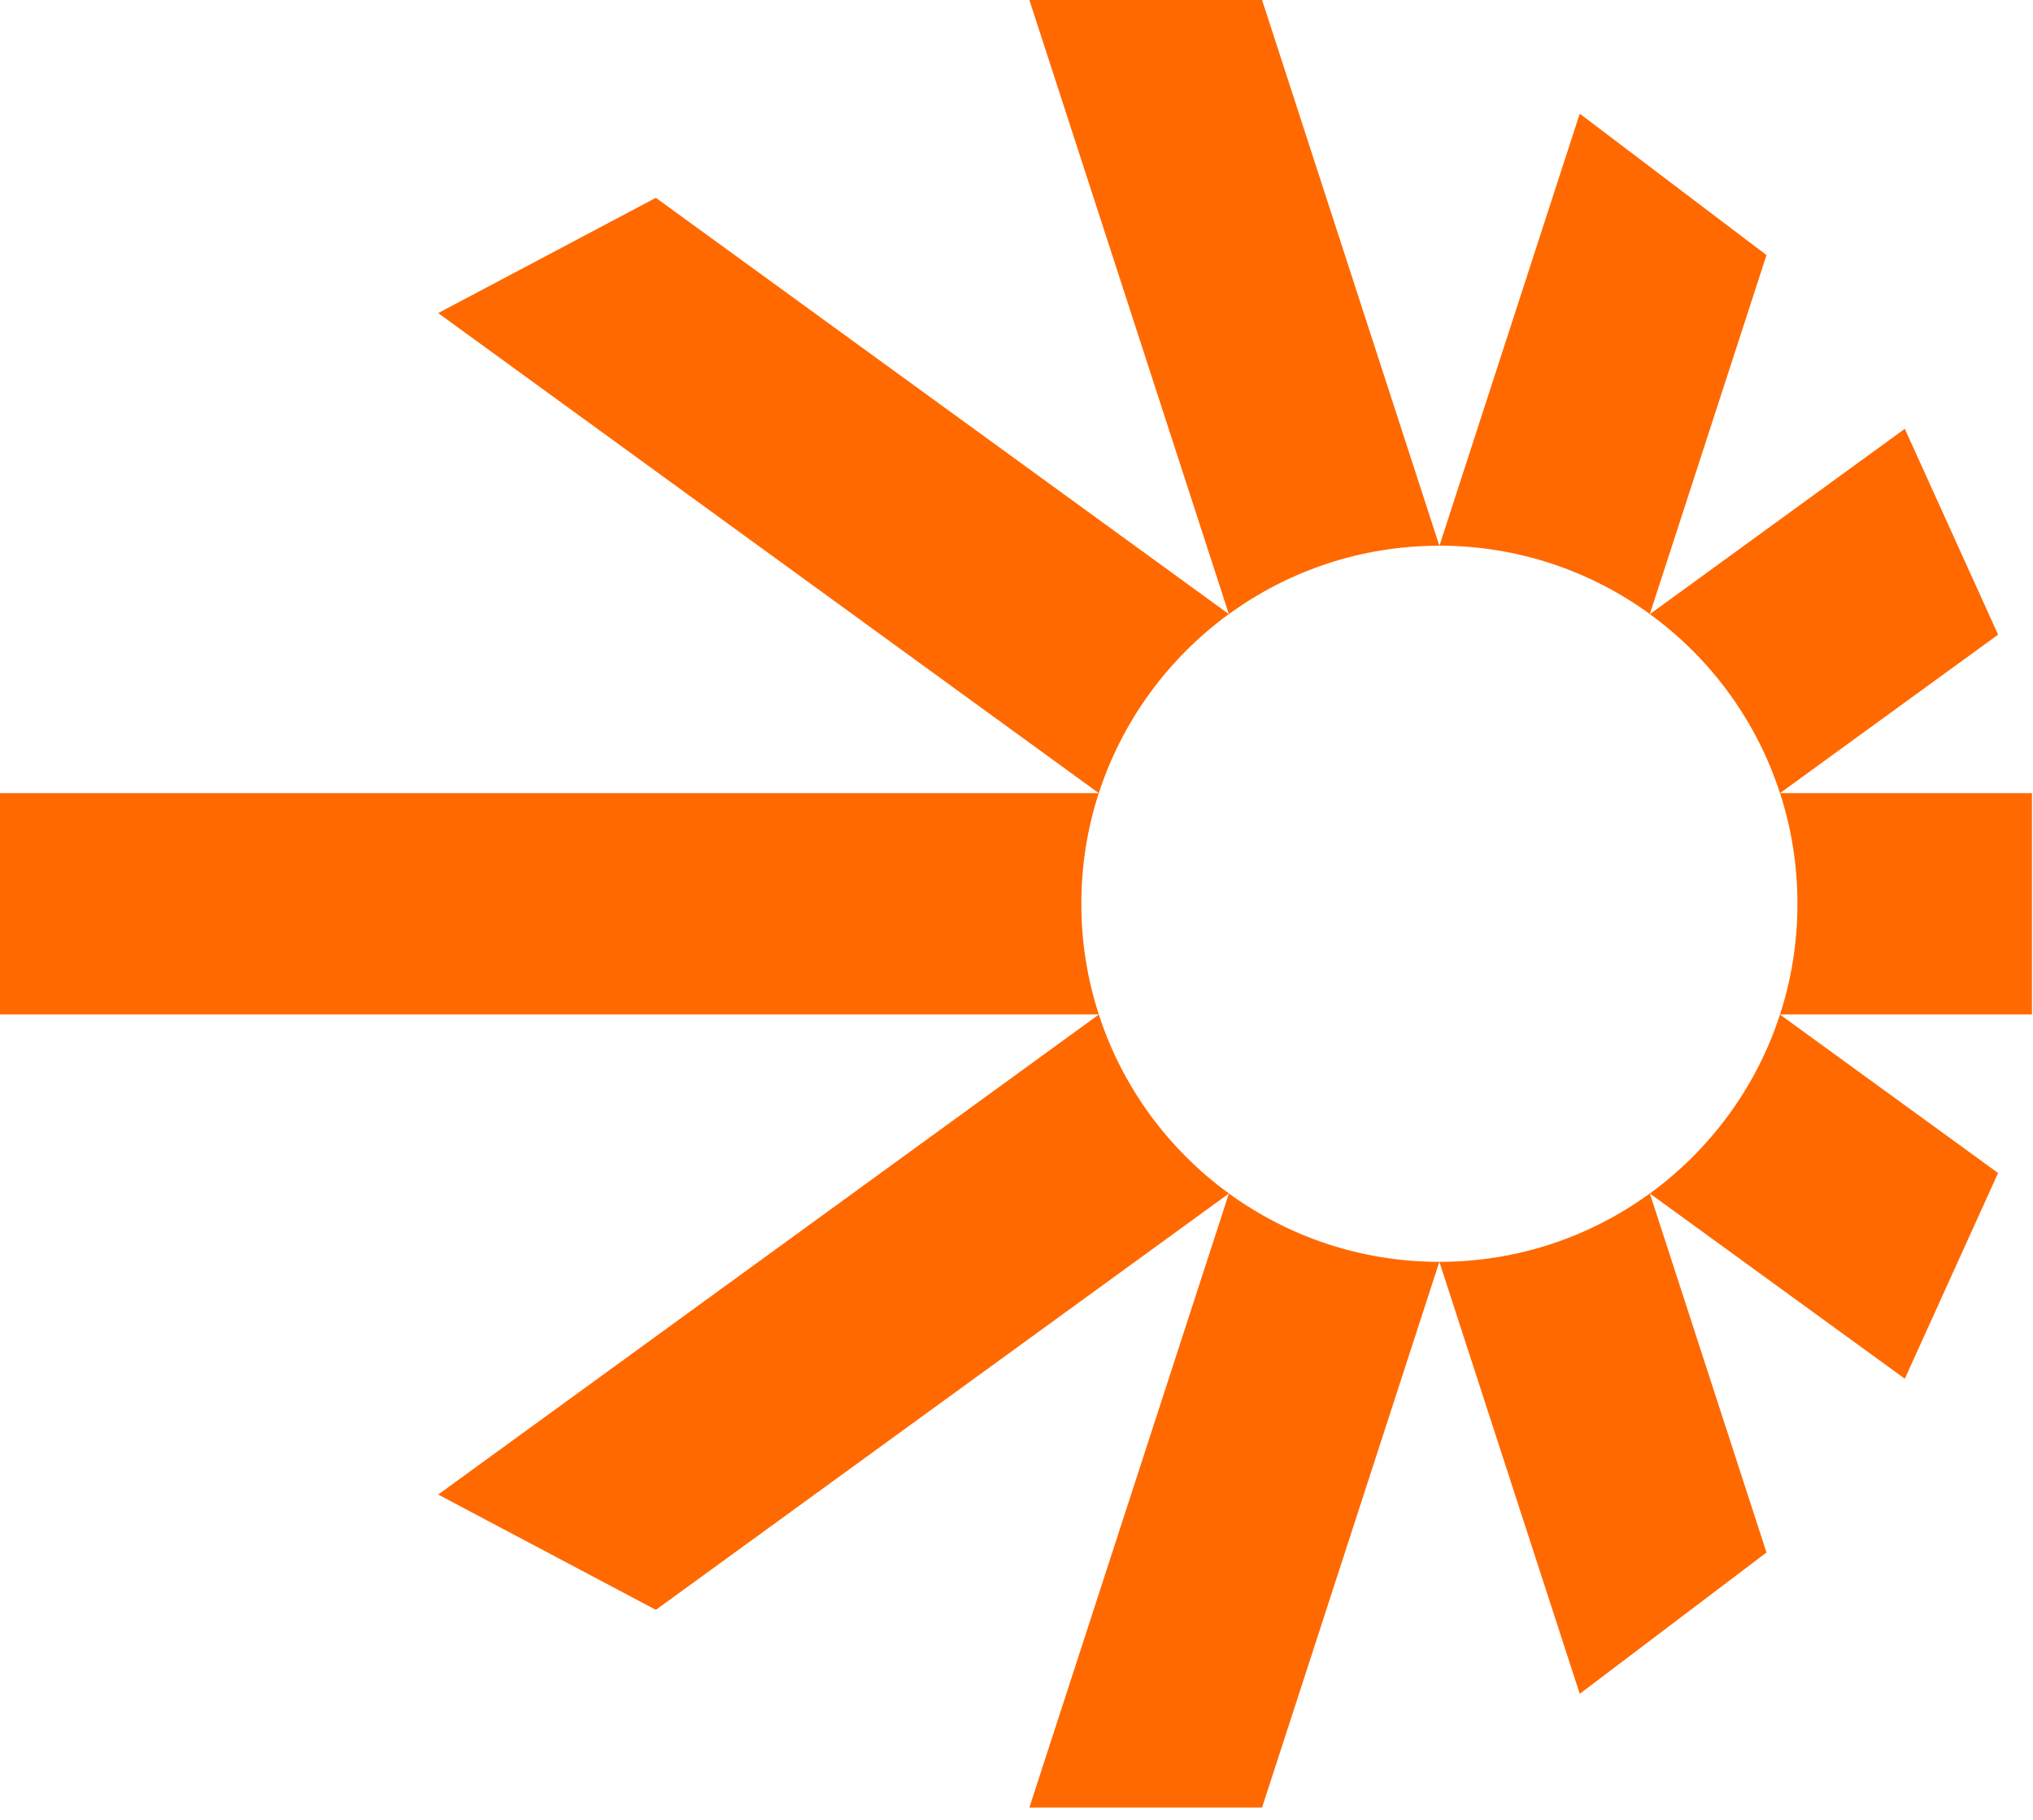
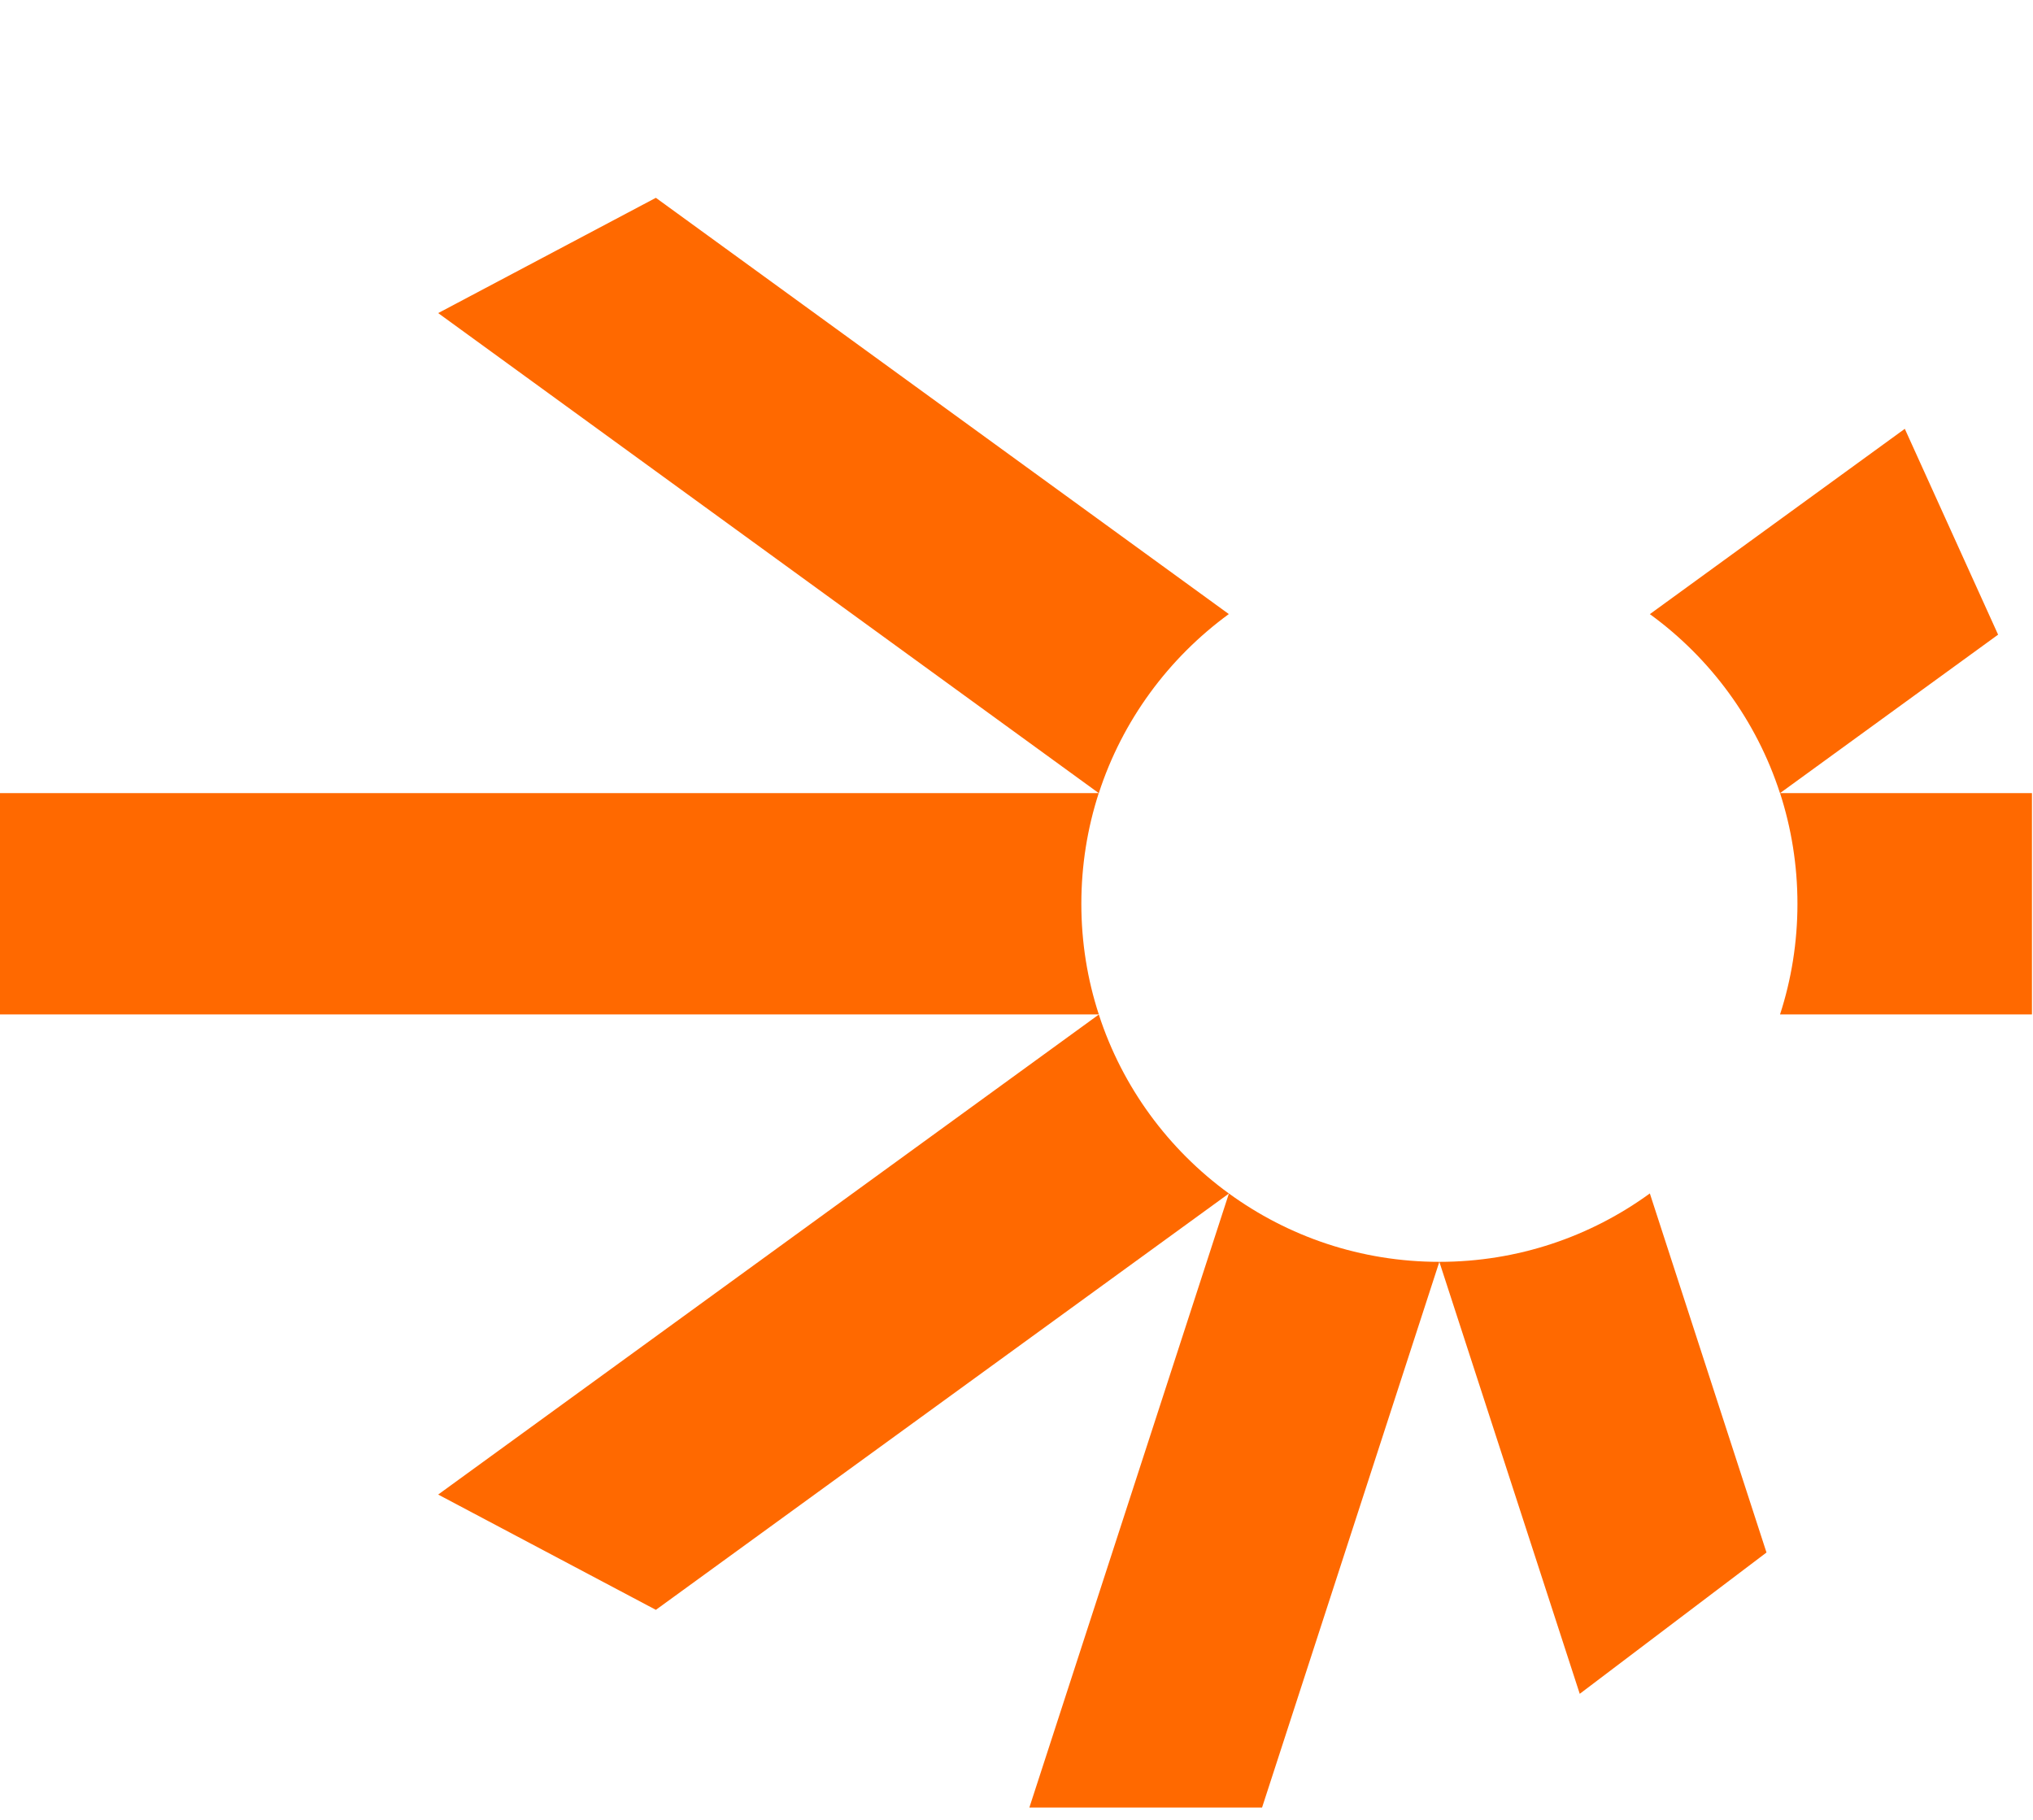
<svg xmlns="http://www.w3.org/2000/svg" width="162" height="145" viewBox="0 0 162 145" fill="none">
  <path d="M86.167 72.018C86.167 75.091 86.653 78.059 87.56 80.832H0V63.198H87.554C86.653 65.978 86.167 68.939 86.167 72.018Z" fill="#FF6900" />
  <path d="M161.917 63.198V80.832H141.843C142.744 78.059 143.23 75.091 143.23 72.018C143.23 68.946 142.744 65.978 141.843 63.198H161.917Z" fill="#FF6900" />
  <path d="M97.928 95.101L52.263 128.277L34.916 119.09L87.56 80.841C89.434 86.627 93.113 91.602 97.928 95.101Z" fill="#FF6900" />
  <path d="M159.219 50.571L141.843 63.198H141.837C139.962 57.41 136.29 52.437 131.469 48.936L151.785 34.169L159.219 50.571Z" fill="#FF6900" />
-   <path d="M140.763 20.328L131.469 48.929C126.768 45.51 120.969 43.481 114.702 43.481L125.882 9.058L140.763 20.326V20.328Z" fill="#FF6900" />
-   <path d="M114.695 43.484C108.428 43.484 102.635 45.504 97.927 48.932H97.921L82.026 0H100.568L114.695 43.484Z" fill="#FF6900" />
  <path d="M140.763 123.708L125.882 134.968L114.695 100.547C120.963 100.547 126.755 98.526 131.463 95.099H131.469L140.763 123.708Z" fill="#FF6900" />
  <path d="M97.921 48.929C93.109 52.443 89.434 57.416 87.56 63.198H87.554L34.916 24.948L52.263 15.762L97.919 48.931L97.921 48.929Z" fill="#FF6900" />
-   <path d="M159.219 93.466L151.785 109.861L131.469 95.101C136.282 91.593 139.962 86.627 141.837 80.841L159.219 93.468V93.466Z" fill="#FF6900" />
  <path d="M114.695 100.547C108.428 100.547 102.635 98.526 97.927 95.099L82.026 144.028H100.568L114.695 100.544V100.547Z" fill="#FF6900" />
</svg>